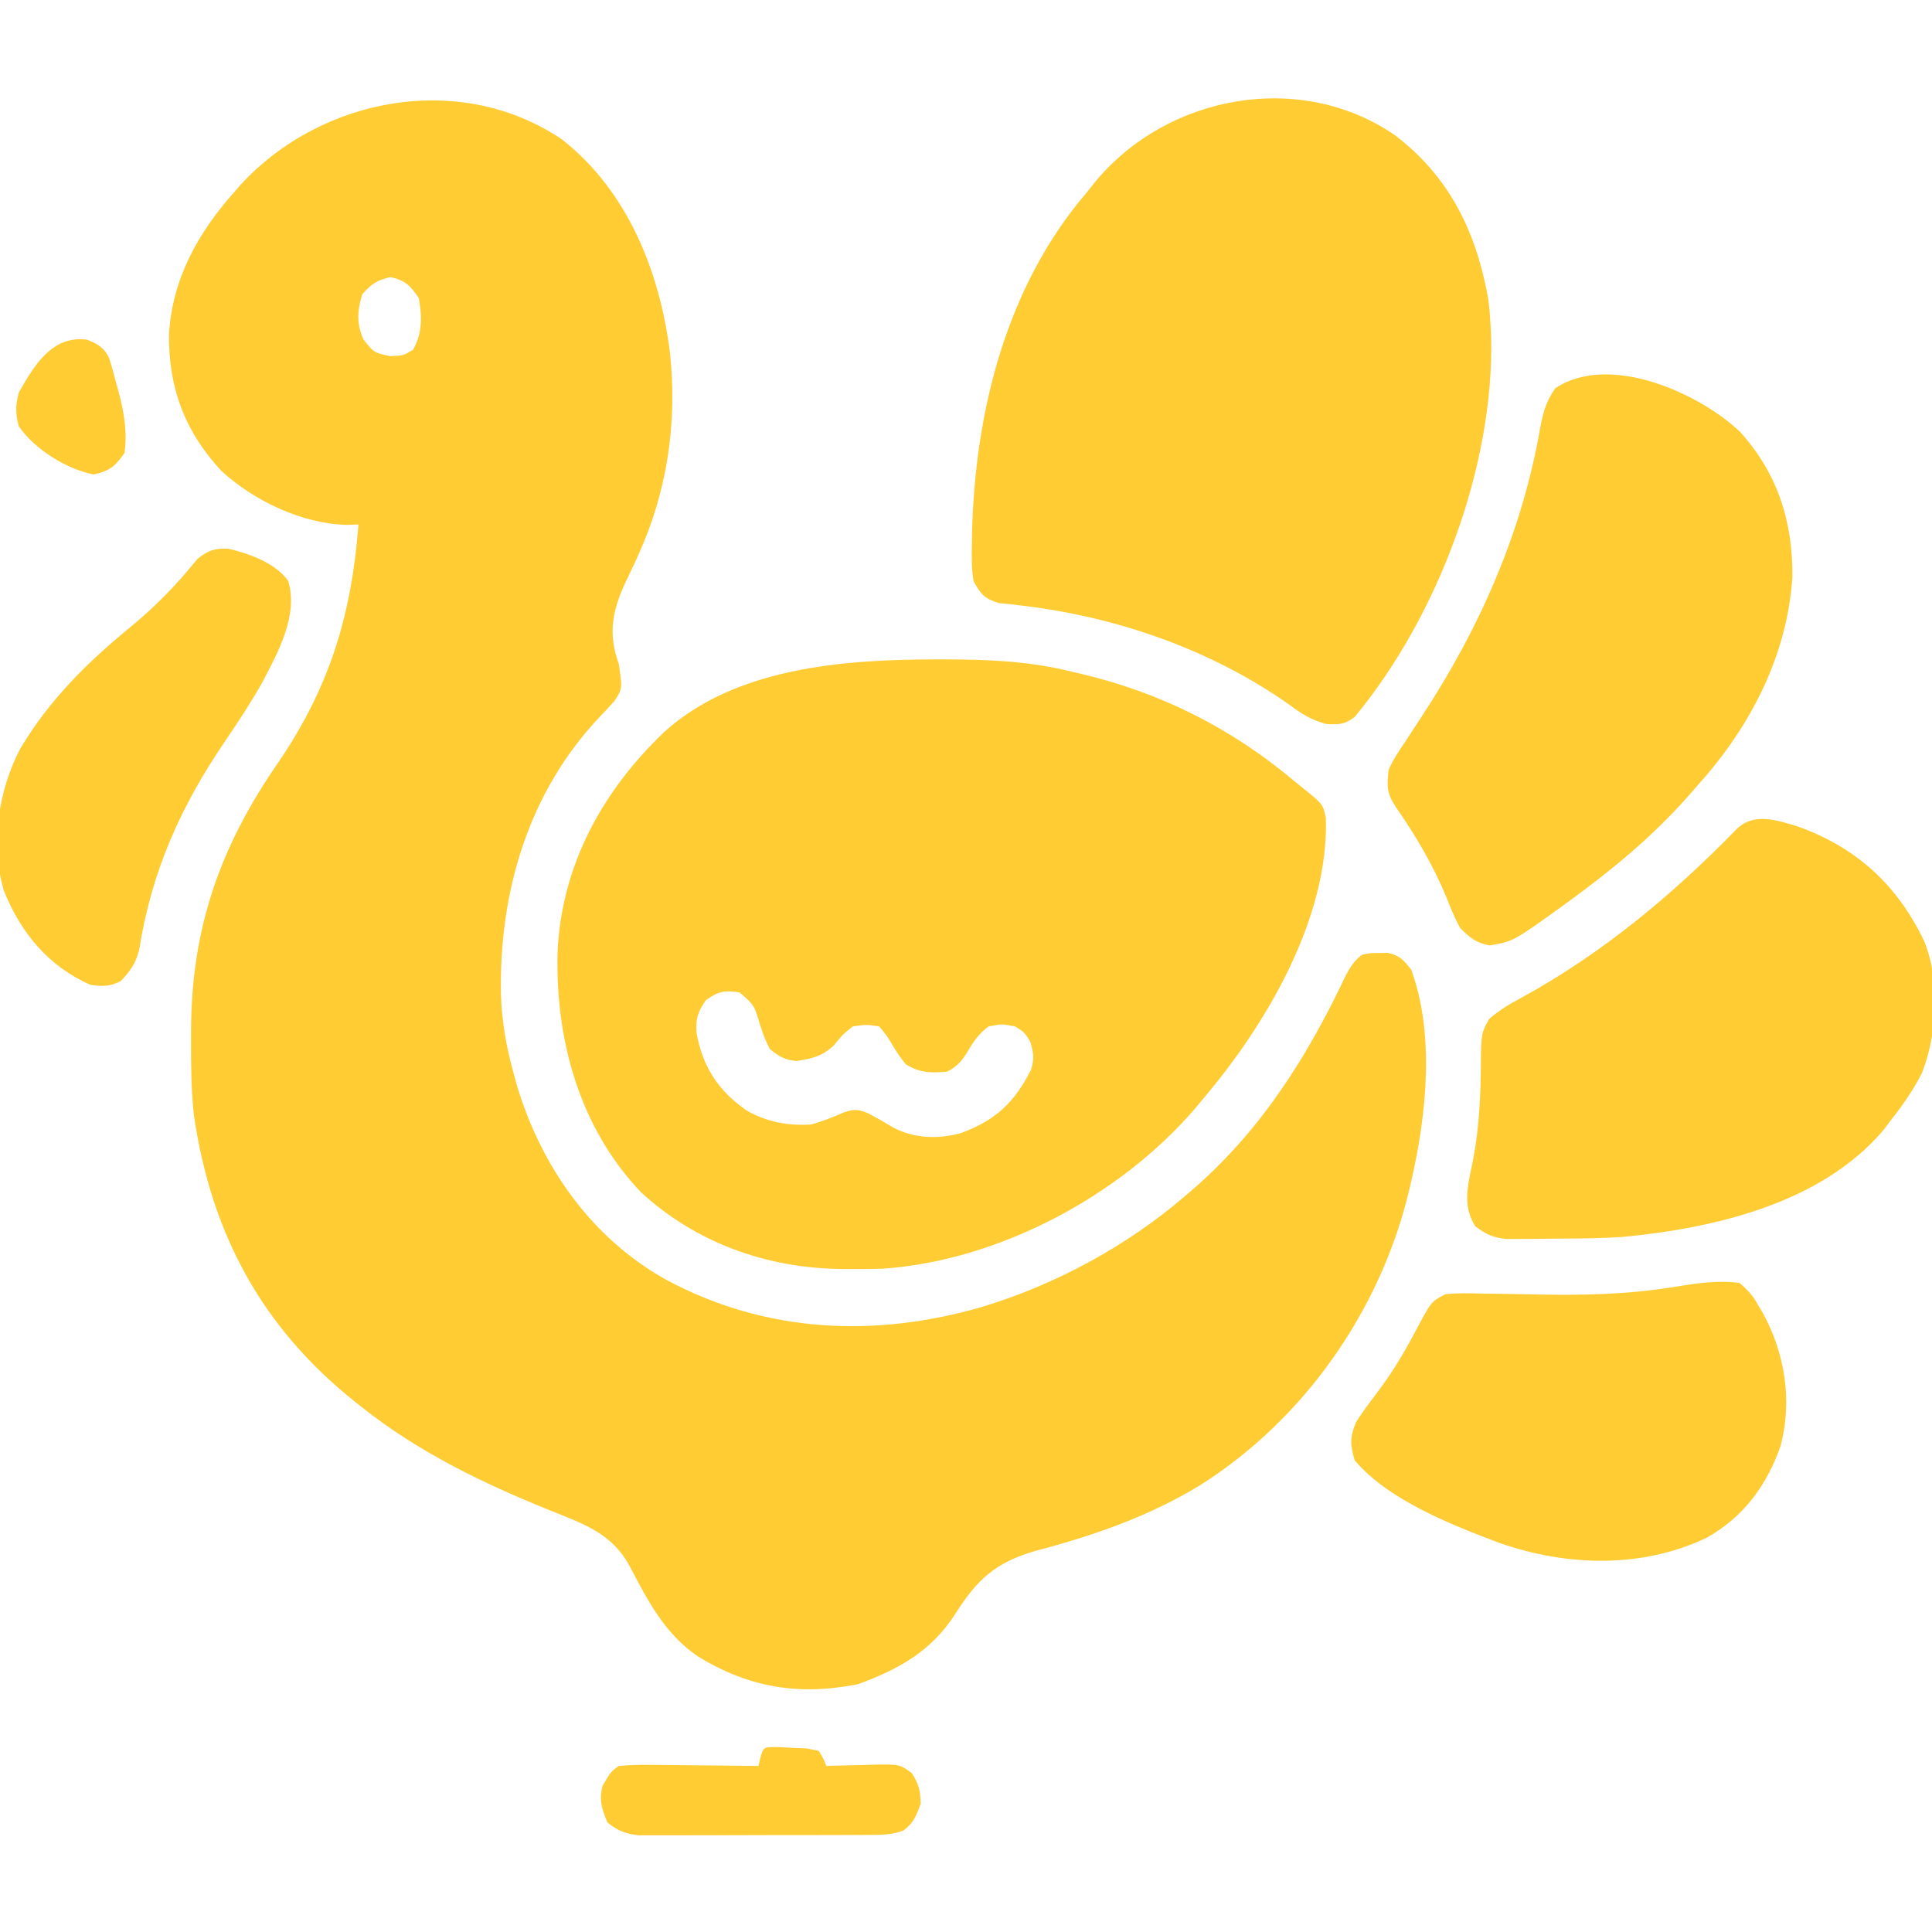
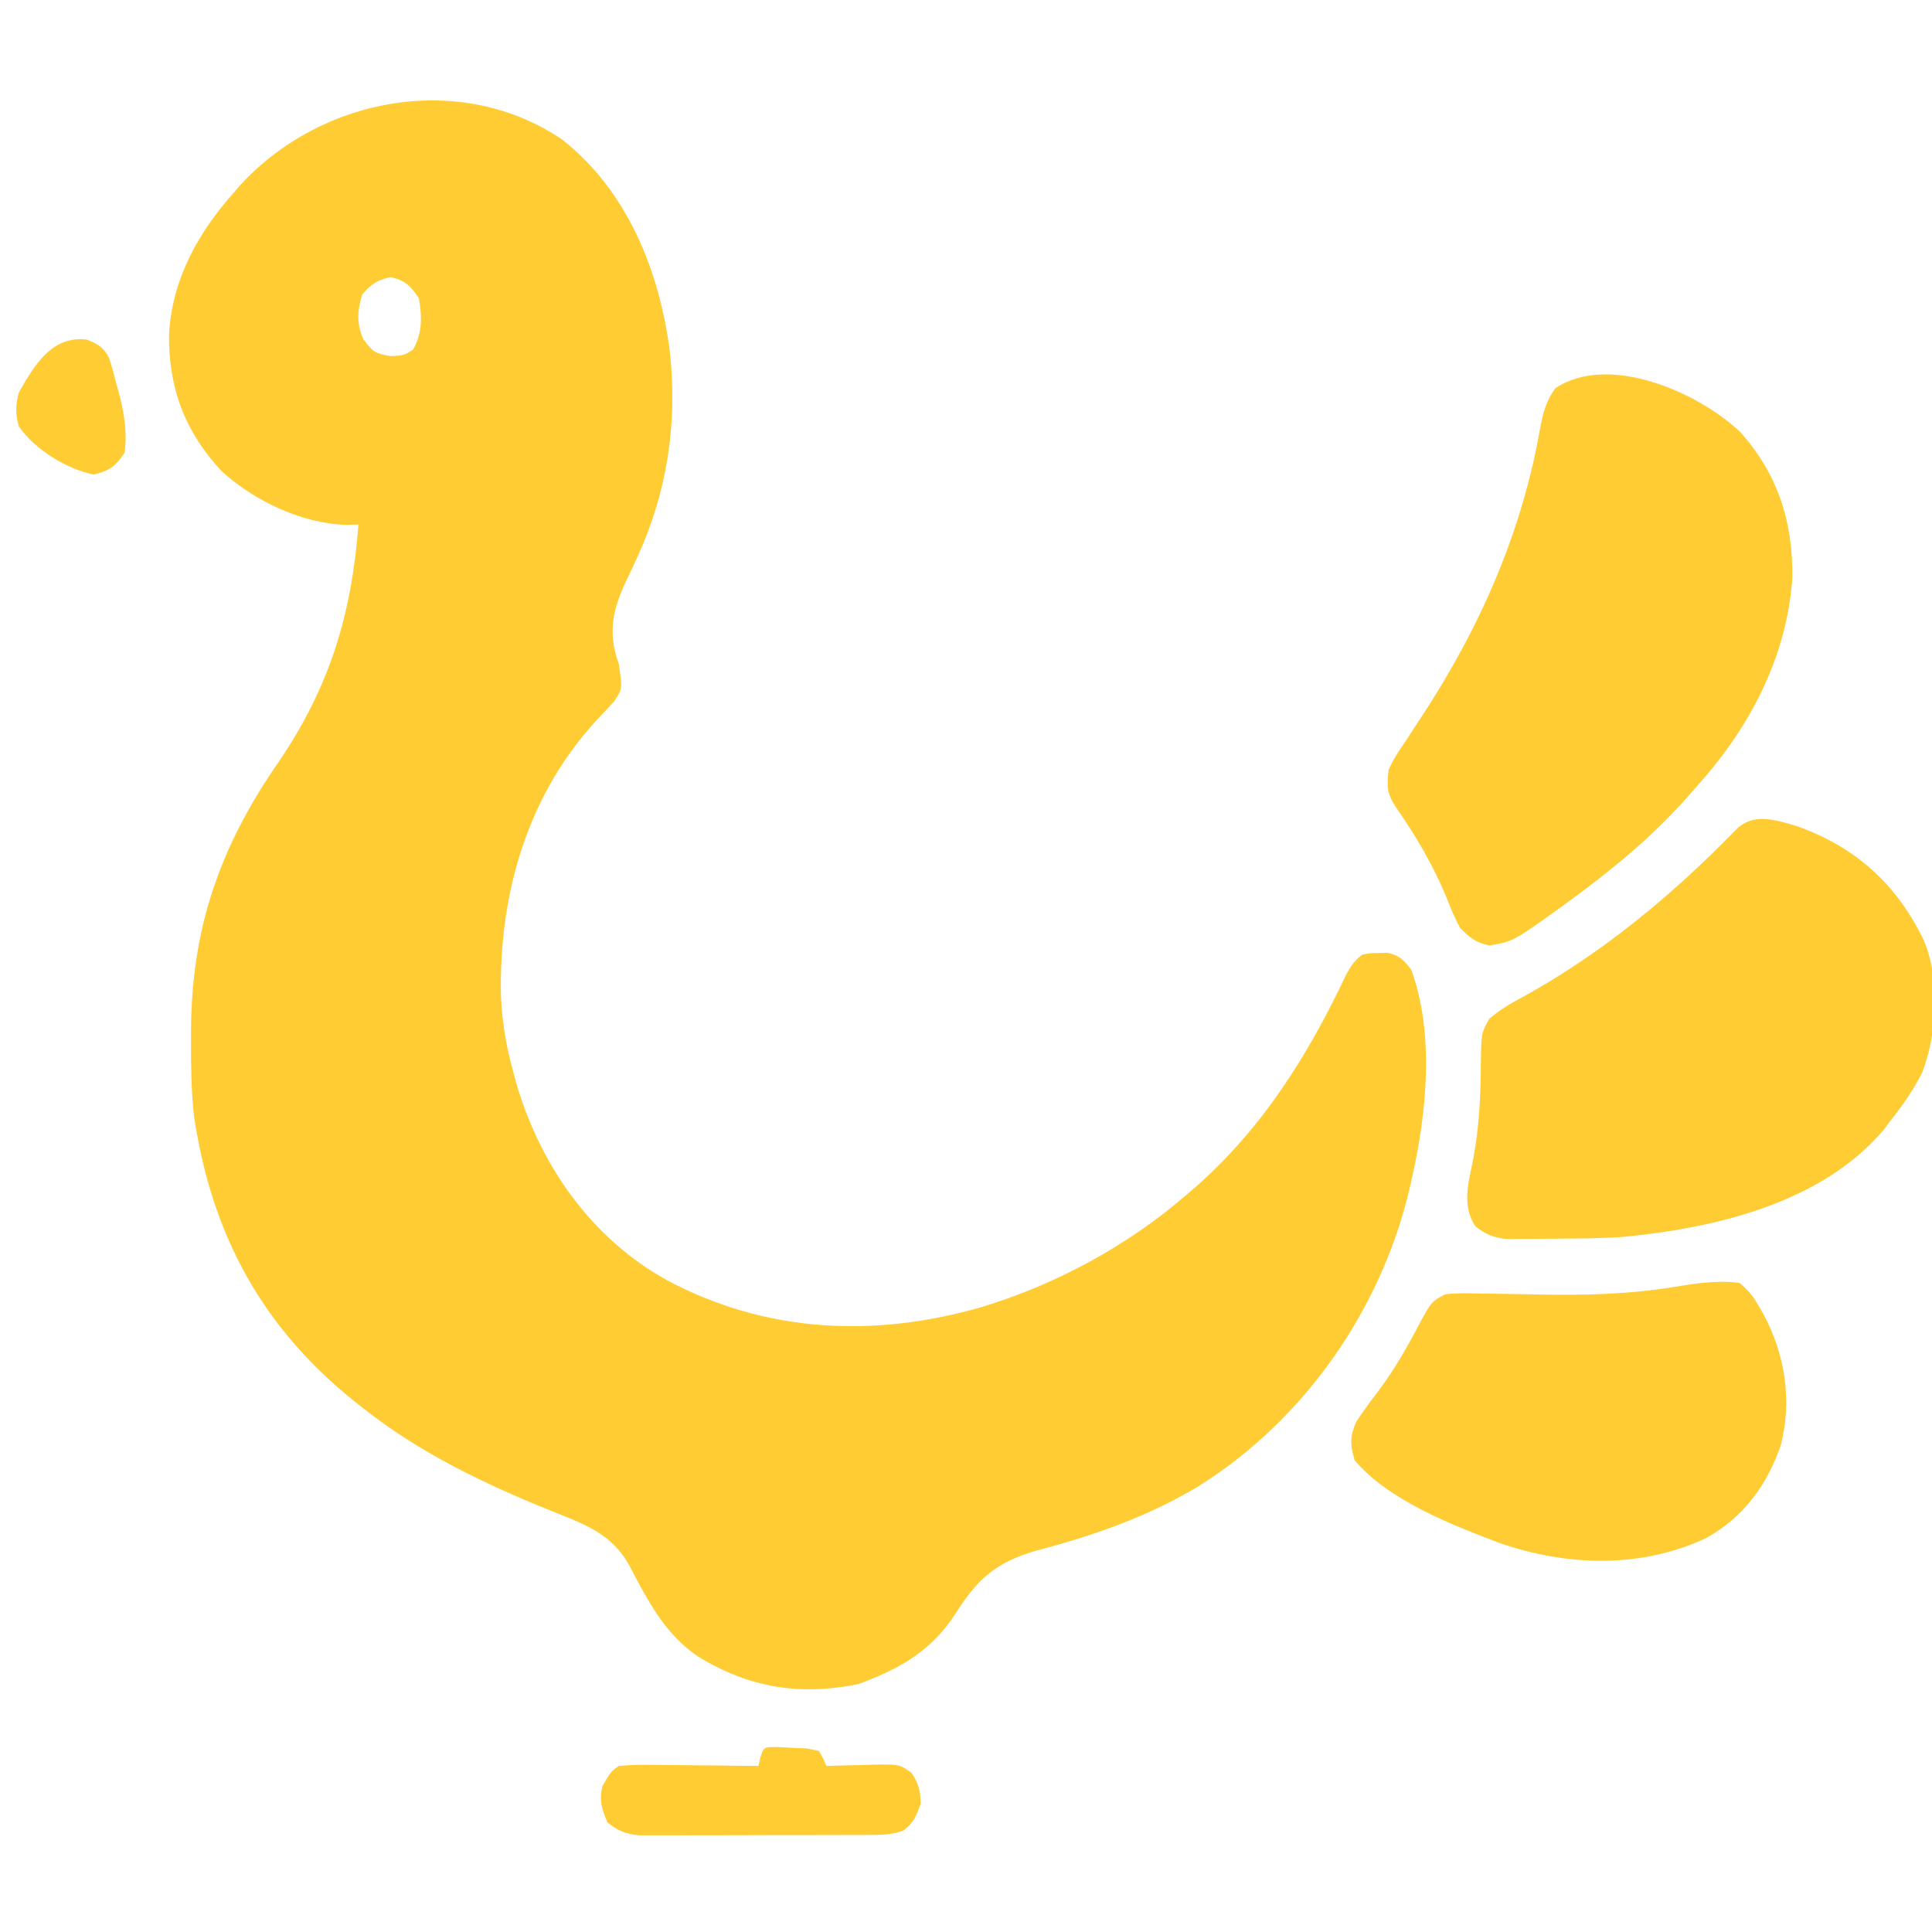
<svg xmlns="http://www.w3.org/2000/svg" version="1.1" width="512" height="512">
  <path fill="#ffcc33" d="M0 0 C17.346 13.673 25.819 34.921 28.531 56.336 C30.564 75.056 27.835 93.286 20 110.422 C19.641 111.208 19.282 111.995 18.913 112.805 C18.199 114.35 17.472 115.889 16.73 117.42 C13.192 124.981 12.133 131.074 15 139 C15.954 145.574 15.954 145.574 13.75 148.867 C12.566 150.189 11.355 151.486 10.125 152.766 C-8.99 172.864 -16.75 199.364 -16.25 226.586 C-16.004 233.637 -14.879 240.183 -13 247 C-12.507 248.825 -12.507 248.825 -12.004 250.688 C-5.527 272.202 7.8 291.203 27.644 302.203 C53.893 316.282 82.802 317.583 111.244 309.351 C130.815 303.397 149.486 293.316 165 280 C165.833 279.29 166.665 278.579 167.523 277.848 C185.474 262.134 197.614 242.759 207.711 221.355 C208.968 219.058 209.905 217.562 212 216 C214.121 215.566 214.121 215.566 216.438 215.562 C217.199 215.543 217.961 215.524 218.746 215.504 C221.922 216.203 223.027 217.44 225 220 C231.277 237.169 229.03 258.558 225 276 C224.767 277.03 224.767 277.03 224.528 278.082 C216.962 310.107 196.815 339.008 169.023 356.613 C155.501 364.835 140.875 369.933 125.625 373.938 C114.769 377.055 109.926 381.543 103.949 391.031 C97.593 400.712 89.141 405.369 78.438 409.312 C62.845 412.431 49.59 410.297 36 402 C27.246 396.084 22.673 387.23 17.875 378.062 C13.103 369.245 5.612 366.845 -3.297 363.246 C-20.949 356.111 -38.033 347.889 -53 336 C-53.834 335.343 -53.834 335.343 -54.686 334.672 C-79.596 314.862 -93.012 289.984 -97.607 258.592 C-98.341 251.881 -98.394 245.18 -98.375 238.438 C-98.374 237.692 -98.374 236.947 -98.373 236.179 C-98.282 208.939 -90.667 187.25 -75.125 164.875 C-61.587 144.909 -55.848 125.953 -54 102 C-55.026 102.034 -56.052 102.067 -57.109 102.102 C-68.96 101.792 -81.687 95.754 -90.379 87.75 C-100.11 77.245 -104.37 65.637 -104.211 51.469 C-103.326 36.908 -96.538 24.721 -87 14 C-86.407 13.313 -85.814 12.626 -85.203 11.918 C-63.613 -11.471 -26.757 -18.14 0 0 Z M-53 41 C-54.327 45.336 -54.547 48.775 -52.688 52.938 C-49.938 56.452 -49.938 56.452 -45.625 57.375 C-42.076 57.24 -42.076 57.24 -39.562 55.688 C-37.02 51.314 -37.156 46.917 -38 42 C-40.286 38.669 -41.56 37.324 -45.5 36.438 C-49.062 37.239 -50.576 38.239 -53 41 Z " transform="translate(149,37)" />
-   <path fill="#ffcc33" d="M0 0 C0.786 -0.001 1.571 -0.001 2.381 -0.002 C13.901 0.014 24.905 0.433 36.125 3.25 C36.843 3.416 37.561 3.583 38.3 3.754 C59.57 8.721 78.41 18.165 95.125 32.25 C95.745 32.748 96.365 33.245 97.004 33.758 C102.741 38.375 102.741 38.375 103.496 42.062 C104.302 68.599 87.673 96.726 71.125 116.25 C70.323 117.217 69.521 118.184 68.695 119.18 C48.736 142.28 16.963 159.214 -13.682 161.455 C-16.521 161.552 -19.347 161.579 -22.188 161.562 C-23.192 161.558 -24.196 161.553 -25.23 161.548 C-44.825 161.24 -63.403 154.624 -77.973 141.246 C-94.307 124.107 -100.661 100.957 -100.121 77.773 C-99.14 54.728 -88.345 34.989 -71.875 19.25 C-53.05 2.183 -24.38 0.019 0 0 Z M-60.75 90.25 C-62.955 93.363 -63.562 95.2 -63.289 99.008 C-61.622 108.037 -57.531 114.32 -50.031 119.531 C-44.684 122.599 -39.007 123.649 -32.875 123.25 C-29.887 122.381 -27.124 121.333 -24.285 120.062 C-21.531 119.134 -20.541 119.19 -17.875 120.25 C-15.564 121.454 -13.339 122.771 -11.094 124.094 C-5.543 126.987 0.693 127.166 6.688 125.566 C15.955 122.162 20.943 117.482 25.375 108.715 C26.267 105.782 26.029 104.155 25.125 101.25 C23.605 98.813 23.605 98.813 21.125 97.25 C17.625 96.583 17.625 96.583 14.125 97.25 C11.537 99.191 10.254 101.029 8.625 103.812 C6.976 106.492 5.907 107.782 3.125 109.25 C-1.187 109.635 -4.214 109.59 -7.875 107.25 C-9.543 105.121 -9.543 105.121 -11.062 102.688 C-12.774 99.815 -12.774 99.815 -14.875 97.25 C-18.206 96.749 -18.206 96.749 -21.875 97.25 C-24.625 99.5 -24.625 99.5 -26.875 102.25 C-29.94 105.21 -32.692 105.796 -36.777 106.43 C-39.876 106.164 -41.445 105.184 -43.875 103.25 C-45.352 100.184 -45.352 100.184 -46.5 96.688 C-48.01 91.61 -48.01 91.61 -51.875 88.25 C-55.873 87.642 -57.397 87.917 -60.75 90.25 Z " transform="translate(247.875,174.75)" />
-   <path fill="#ffcc33" d="M0 0 C14.566 10.996 21.712 25.781 24.84 43.508 C25.147 45.76 25.321 47.98 25.441 50.25 C25.521 51.718 25.521 51.718 25.602 53.215 C26.529 87.785 11.441 127.694 -10.559 154.25 C-13.203 156.275 -14.52 156.251 -17.902 156.148 C-22.014 155.138 -24.738 153.363 -28.059 150.875 C-48.634 136.424 -73.337 127.824 -98.23 124.805 C-99.391 124.663 -100.551 124.521 -101.746 124.375 C-102.771 124.274 -103.796 124.174 -104.852 124.07 C-108.637 122.923 -109.663 121.725 -111.559 118.25 C-112.118 114.924 -112.078 111.678 -111.996 108.312 C-111.982 107.345 -111.968 106.377 -111.954 105.38 C-111.155 73.195 -102.839 40.056 -81.559 15.25 C-80.779 14.27 -79.999 13.291 -79.195 12.281 C-59.955 -10.768 -24.9 -17.031 0 0 Z " transform="translate(369.559,35.75)" />
  <path fill="#ffcc33" d="M0 0 C9.929 11.081 13.945 23.622 13.812 38.5 C12.405 59.415 2.631 78.129 -11.188 93.5 C-12.113 94.559 -13.039 95.617 -13.965 96.676 C-23.409 107.327 -33.958 115.999 -45.438 124.375 C-46.17 124.911 -46.902 125.446 -47.657 125.998 C-60.187 134.981 -60.187 134.981 -66.438 136.062 C-70.077 135.318 -71.513 134.097 -74.188 131.5 C-75.7 128.812 -76.804 125.99 -77.938 123.125 C-81.507 114.58 -85.932 107.099 -91.188 99.5 C-93.713 95.712 -93.666 94.001 -93.188 89.5 C-92 86.794 -90.414 84.435 -88.75 82 C-87.822 80.575 -86.895 79.149 -85.969 77.723 C-85.5 77.011 -85.03 76.3 -84.547 75.567 C-69.135 52.134 -57.883 26.752 -53.047 -0.951 C-52.246 -5.183 -51.523 -8.017 -49.039 -11.594 C-34.811 -21.105 -10.908 -10.404 0 0 Z " transform="translate(461.188,114.5)" />
  <path fill="#ffcc33" d="M0 0 C15.72 5.565 26.6 15.445 33.773 30.398 C38.114 40.776 37.293 55.157 33.242 65.449 C30.927 70.025 28.076 74.082 24.902 78.098 C24.287 78.918 23.673 79.737 23.039 80.582 C6.511 100.041 -21.893 106.617 -46.173 108.904 C-51.718 109.271 -57.267 109.322 -62.822 109.338 C-64.924 109.348 -67.025 109.379 -69.127 109.41 C-70.478 109.417 -71.829 109.422 -73.18 109.426 C-74.389 109.435 -75.597 109.444 -76.843 109.454 C-80.422 109.062 -82.25 108.263 -85.098 106.098 C-88.809 100.531 -86.89 94.392 -85.66 88.16 C-84.043 79.506 -83.674 70.954 -83.653 62.158 C-83.527 54.873 -83.527 54.873 -81.453 51.125 C-78.729 48.78 -76.028 47.152 -72.848 45.473 C-51.552 33.824 -32.702 18.133 -15.84 0.777 C-11.313 -3.587 -5.495 -1.601 0 0 Z " transform="translate(476.098,218.902)" />
  <path fill="#ffcc33" d="M0 0 C2.463 2.142 3.487 3.283 5 6 C5.356 6.592 5.712 7.183 6.078 7.793 C12.046 18.593 14.035 31.187 10.875 43.188 C7.207 53.665 1.034 62.062 -8.742 67.535 C-25.954 75.712 -45.738 75.114 -63.548 68.929 C-76.261 64.112 -92.985 57.644 -102 47 C-103.199 42.844 -103.325 40.735 -101.562 36.75 C-99.626 33.746 -97.451 30.924 -95.312 28.062 C-91.376 22.773 -88.202 17.222 -85.146 11.395 C-81.674 4.928 -81.674 4.928 -78 3 C-74.768 2.618 -71.569 2.724 -68.32 2.812 C-67.357 2.824 -66.394 2.835 -65.402 2.847 C-61.298 2.896 -57.196 2.978 -53.093 3.062 C-41.025 3.285 -29.41 3.022 -17.474 1.067 C-11.742 0.137 -5.795 -0.814 0 0 Z " transform="translate(461,340)" />
-   <path fill="#ffcc33" d="M0 0 C5.449 1.271 12.438 3.785 15.75 8.48 C18.567 17.565 13.028 27.531 8.93 35.355 C5.879 40.756 2.518 45.88 -0.974 51.002 C-12.789 68.373 -20.465 85.538 -23.734 106.352 C-24.713 109.954 -26.048 111.873 -28.605 114.559 C-31.615 116.063 -33.214 115.983 -36.605 115.559 C-47.812 110.648 -55.102 101.749 -59.605 90.559 C-63.165 78.187 -61.08 64.009 -55.168 52.844 C-47.563 40.101 -37.535 30.148 -26.155 20.828 C-19.369 15.269 -13.736 9.431 -8.23 2.621 C-5.403 0.4 -3.605 -0.227 0 0 Z " transform="translate(60.605,145.441)" />
  <path fill="#ffcc33" d="M0 0 C1.905 0.102 1.905 0.102 3.848 0.207 C5.115 0.262 6.382 0.318 7.688 0.375 C8.751 0.588 9.814 0.8 10.91 1.02 C12.112 3.06 12.112 3.06 12.91 5.02 C13.788 4.988 13.788 4.988 14.683 4.956 C17.342 4.873 20 4.821 22.66 4.77 C24.041 4.719 24.041 4.719 25.449 4.668 C32.277 4.569 32.277 4.569 35.492 6.855 C37.361 9.707 37.842 11.603 37.91 15.02 C36.784 18.101 35.978 20.287 33.228 22.174 C30.086 23.32 27.362 23.282 24.018 23.294 C23.333 23.299 22.648 23.304 21.942 23.31 C19.683 23.324 17.423 23.323 15.164 23.32 C13.59 23.324 12.016 23.329 10.442 23.333 C7.144 23.341 3.846 23.34 0.549 23.335 C-3.673 23.329 -7.893 23.346 -12.115 23.37 C-15.365 23.384 -18.616 23.385 -21.866 23.382 C-23.422 23.383 -24.978 23.388 -26.535 23.398 C-28.713 23.41 -30.89 23.403 -33.068 23.392 C-34.306 23.392 -35.544 23.393 -36.82 23.394 C-40.399 22.984 -42.269 22.233 -45.09 20.02 C-46.64 16.381 -47.37 14.141 -46.402 10.27 C-44.222 6.532 -44.222 6.532 -42.09 5.02 C-39.219 4.758 -36.57 4.671 -33.703 4.727 C-32.478 4.733 -32.478 4.733 -31.227 4.739 C-28.619 4.756 -26.011 4.794 -23.402 4.832 C-21.633 4.847 -19.865 4.861 -18.096 4.873 C-13.76 4.906 -9.425 4.958 -5.09 5.02 C-4.945 4.38 -4.801 3.741 -4.652 3.082 C-3.756 -0.204 -3.583 0.023 0 0 Z " transform="translate(206.09,462.98)" />
  <path fill="#ffcc33" d="M0 0 C2.789 1.092 4.531 2.036 5.869 4.789 C6.627 7.049 7.239 9.311 7.812 11.625 C8.028 12.395 8.244 13.164 8.467 13.957 C9.855 19.22 10.781 24.56 10 30 C7.575 33.601 6.087 34.739 1.875 35.75 C-5.361 34.349 -13.789 29.098 -18 23 C-18.963 19.753 -18.886 17.264 -18 14 C-13.865 6.722 -9.204 -1.127 0 0 Z " transform="translate(23,90)" />
</svg>